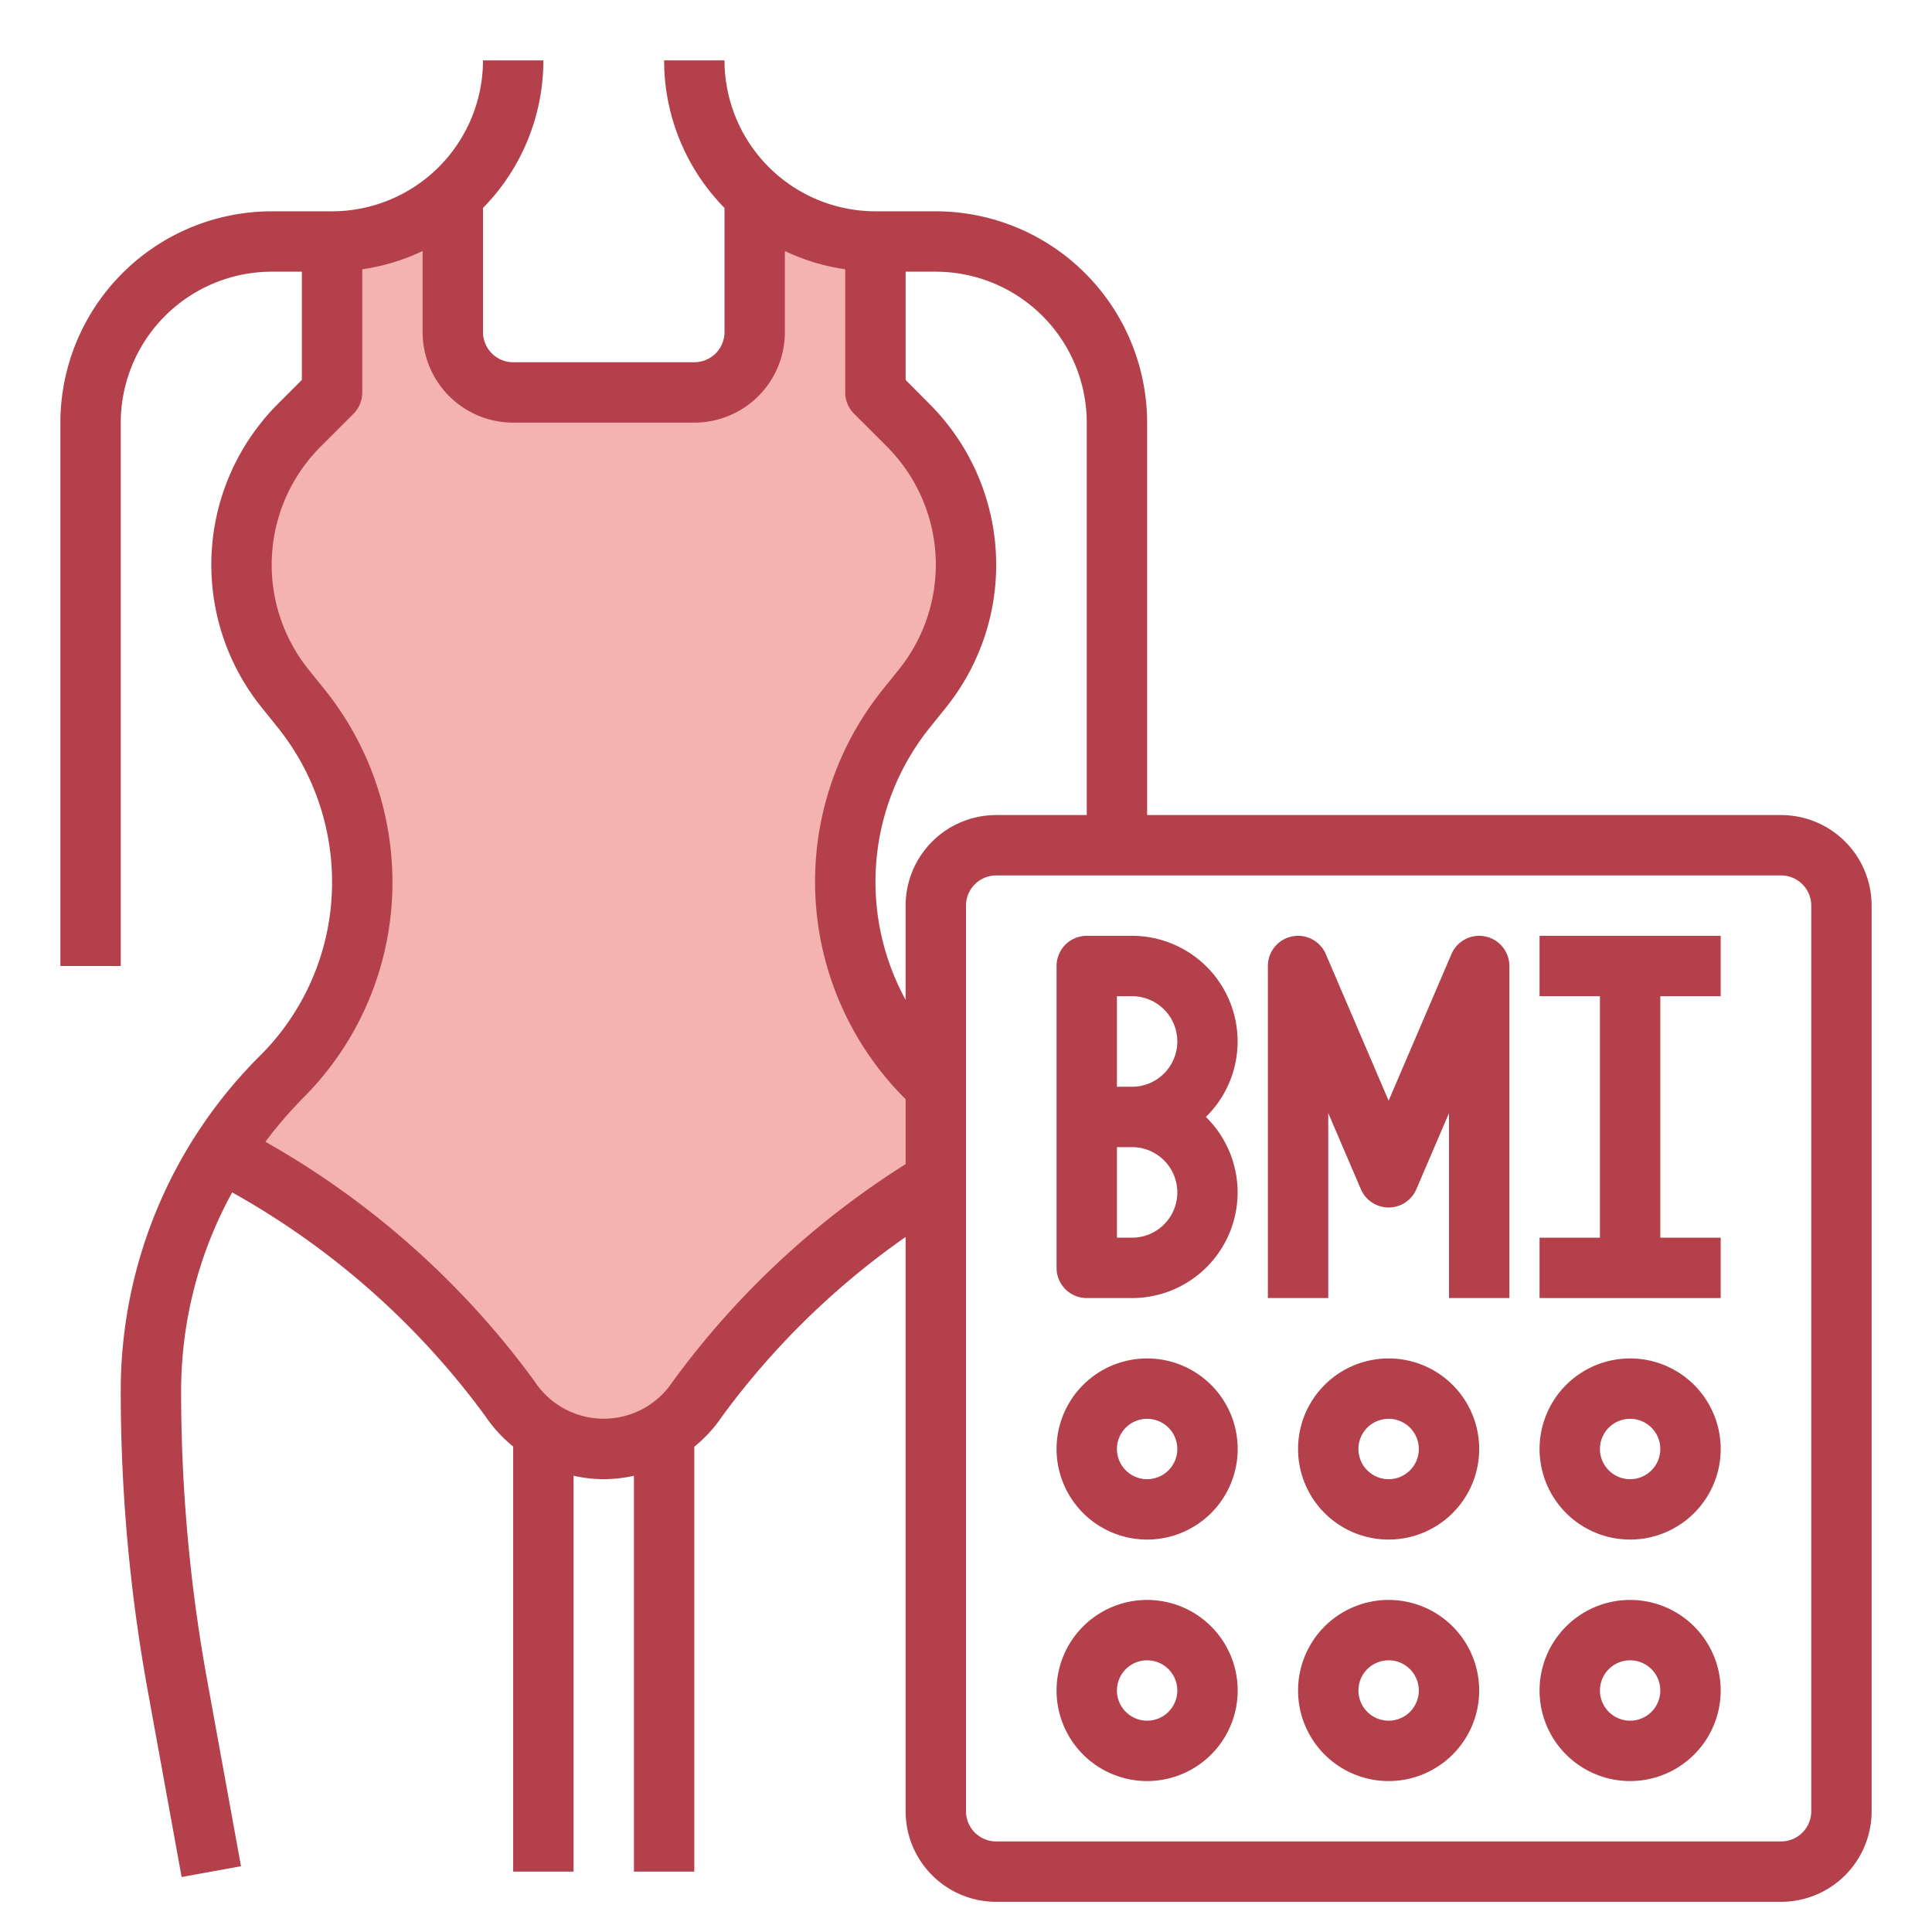
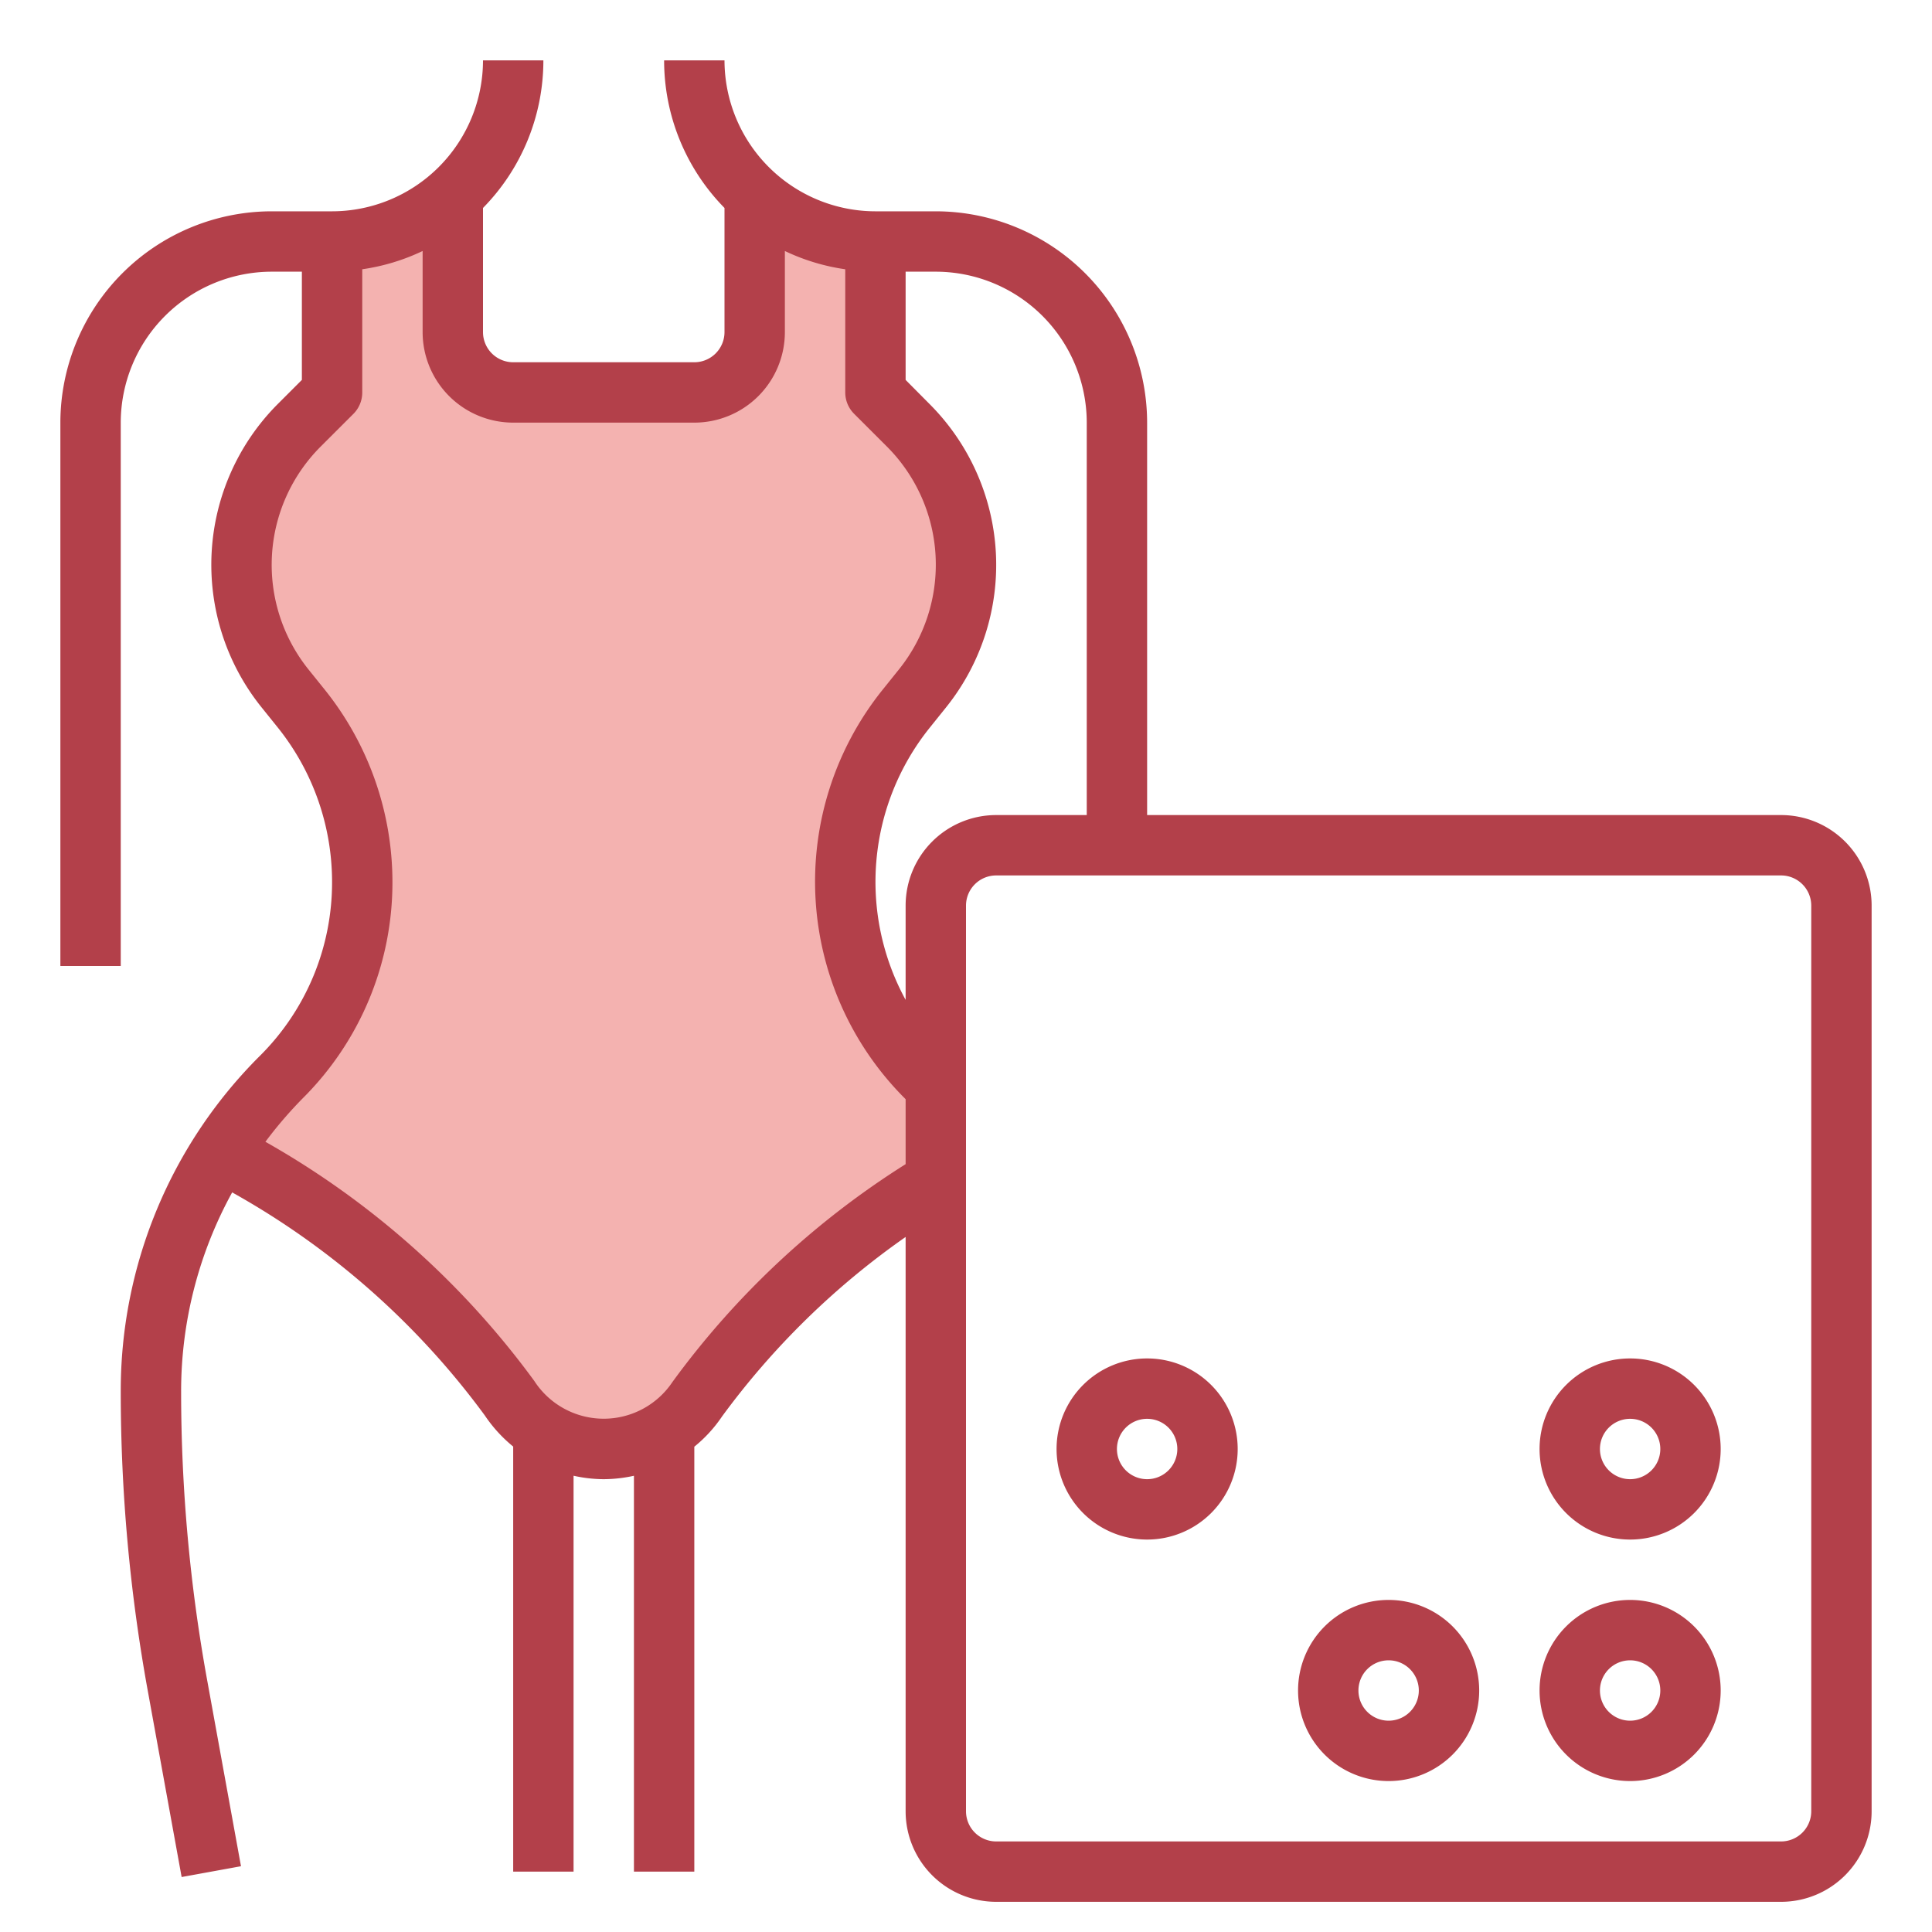
<svg xmlns="http://www.w3.org/2000/svg" id="Layer_3" viewBox="0 0 64 64" data-name="Layer 3">
  <path d="m32 38.522a27.165 27.165 0 0 0 -8.891 7.814 3.736 3.736 0 0 1 -3.109 1.664 3.736 3.736 0 0 1 -3.109-1.664 27.154 27.154 0 0 0 -9.568-8.173 14.8 14.8 0 0 1 2-2.483 9.149 9.149 0 0 0 2.677-6.47 9.148 9.148 0 0 0 -2.005-5.716l-.563-.7a6.537 6.537 0 0 1 -1.432-4.087 6.537 6.537 0 0 1 1.914-4.621l1.086-1.086v-5a5.977 5.977 0 0 0 4-1.528v4.528a2 2 0 0 0 2 2h6a2 2 0 0 0 2-2v-4.528a5.977 5.977 0 0 0 4 1.528v5l1.086 1.086a6.537 6.537 0 0 1 1.914 4.621 6.537 6.537 0 0 1 -1.432 4.083l-.563.7a9.148 9.148 0 0 0 -2 5.716 9.149 9.149 0 0 0 2.68 6.47 14.742 14.742 0 0 1 1.315 1.517z" fill="#f4b2b0" />
  <g fill="#b3404a">
    <path d="m4 14a5.006 5.006 0 0 1 5-5h1v3.585l-.793.793a7.538 7.538 0 0 0 -.556 10.037l.563.7a8.18 8.18 0 0 1 1.786 5.095 8.1 8.1 0 0 1 -2.387 5.763 15.647 15.647 0 0 0 -4.613 11.136 55.332 55.332 0 0 0 .892 9.882l1.125 6.188 1.966-.358-1.125-6.188a53.471 53.471 0 0 1 -.858-9.524 13.672 13.672 0 0 1 1.691-6.609 26.219 26.219 0 0 1 8.368 7.387 4.71 4.71 0 0 0 .941 1.032v14.081h2v-13.114a4.688 4.688 0 0 0 1 .114 4.744 4.744 0 0 0 1-.113v13.113h2v-14.076a4.569 4.569 0 0 0 .917-1 26 26 0 0 1 6.083-5.948v19.024a3 3 0 0 0 3 3h26a3 3 0 0 0 3-3v-30a3 3 0 0 0 -3-3h-21v-13a7.008 7.008 0 0 0 -7-7h-2a5.006 5.006 0 0 1 -5-5h-2a6.971 6.971 0 0 0 2 4.889v4.111a1 1 0 0 1 -1 1h-6a1 1 0 0 1 -1-1v-4.111a6.971 6.971 0 0 0 2-4.889h-2a5.006 5.006 0 0 1 -5 5h-2a7.008 7.008 0 0 0 -7 7v18h2zm56 16v30a1 1 0 0 1 -1 1h-26a1 1 0 0 1 -1-1v-30a1 1 0 0 1 1-1h26a1 1 0 0 1 1 1zm-24-16v13h-3a3 3 0 0 0 -3 3v3.122a8.152 8.152 0 0 1 .786-9l.562-.7a7.537 7.537 0 0 0 -.555-10.038l-.793-.799v-3.585h1a5.006 5.006 0 0 1 5 5zm-19 0h6a3 3 0 0 0 3-3v-2.685a6.937 6.937 0 0 0 2 .605v4.08a1 1 0 0 0 .293.707l1.086 1.085a5.537 5.537 0 0 1 .407 7.374l-.562.7a10.152 10.152 0 0 0 .752 13.522l.024.025v2.151a28.06 28.06 0 0 0 -7.723 7.214 2.739 2.739 0 0 1 -4.579-.034 28.266 28.266 0 0 0 -8.906-7.921 13.97 13.97 0 0 1 1.235-1.439 10.084 10.084 0 0 0 2.973-7.174 10.189 10.189 0 0 0 -2.224-6.341l-.563-.7a5.538 5.538 0 0 1 .408-7.374l1.086-1.085a1 1 0 0 0 .293-.71v-4.08a6.937 6.937 0 0 0 2-.605v2.685a3 3 0 0 0 3 3z" />
    <path d="m38 51a3 3 0 1 0 -3-3 3 3 0 0 0 3 3zm0-4a1 1 0 1 1 -1 1 1 1 0 0 1 1-1z" />
-     <path d="m46 45a3 3 0 1 0 3 3 3 3 0 0 0 -3-3zm0 4a1 1 0 1 1 1-1 1 1 0 0 1 -1 1z" />
    <path d="m54 51a3 3 0 1 0 -3-3 3 3 0 0 0 3 3zm0-4a1 1 0 1 1 -1 1 1 1 0 0 1 1-1z" />
-     <path d="m38 59a3 3 0 1 0 -3-3 3 3 0 0 0 3 3zm0-4a1 1 0 1 1 -1 1 1 1 0 0 1 1-1z" />
    <path d="m46 53a3 3 0 1 0 3 3 3 3 0 0 0 -3-3zm0 4a1 1 0 1 1 1-1 1 1 0 0 1 -1 1z" />
    <path d="m54 59a3 3 0 1 0 -3-3 3 3 0 0 0 3 3zm0-4a1 1 0 1 1 -1 1 1 1 0 0 1 1-1z" />
-     <path d="m36 43h1.5a3.5 3.5 0 0 0 2.447-6 3.5 3.5 0 0 0 -2.447-6h-1.5a1 1 0 0 0 -1 1v10a1 1 0 0 0 1 1zm1-10h.5a1.5 1.5 0 0 1 0 3h-.5zm0 5h.5a1.5 1.5 0 0 1 0 3h-.5z" />
-     <path d="m57 41h-2v-8h2v-2h-6v2h2v8h-2v2h6z" />
-     <path d="m44 36.872 1.081 2.522a1 1 0 0 0 1.838 0l1.081-2.522v6.128h2v-11a1 1 0 0 0 -1.919-.394l-2.081 4.855-2.081-4.855a1 1 0 0 0 -1.919.394v11h2z" />
  </g>
</svg>